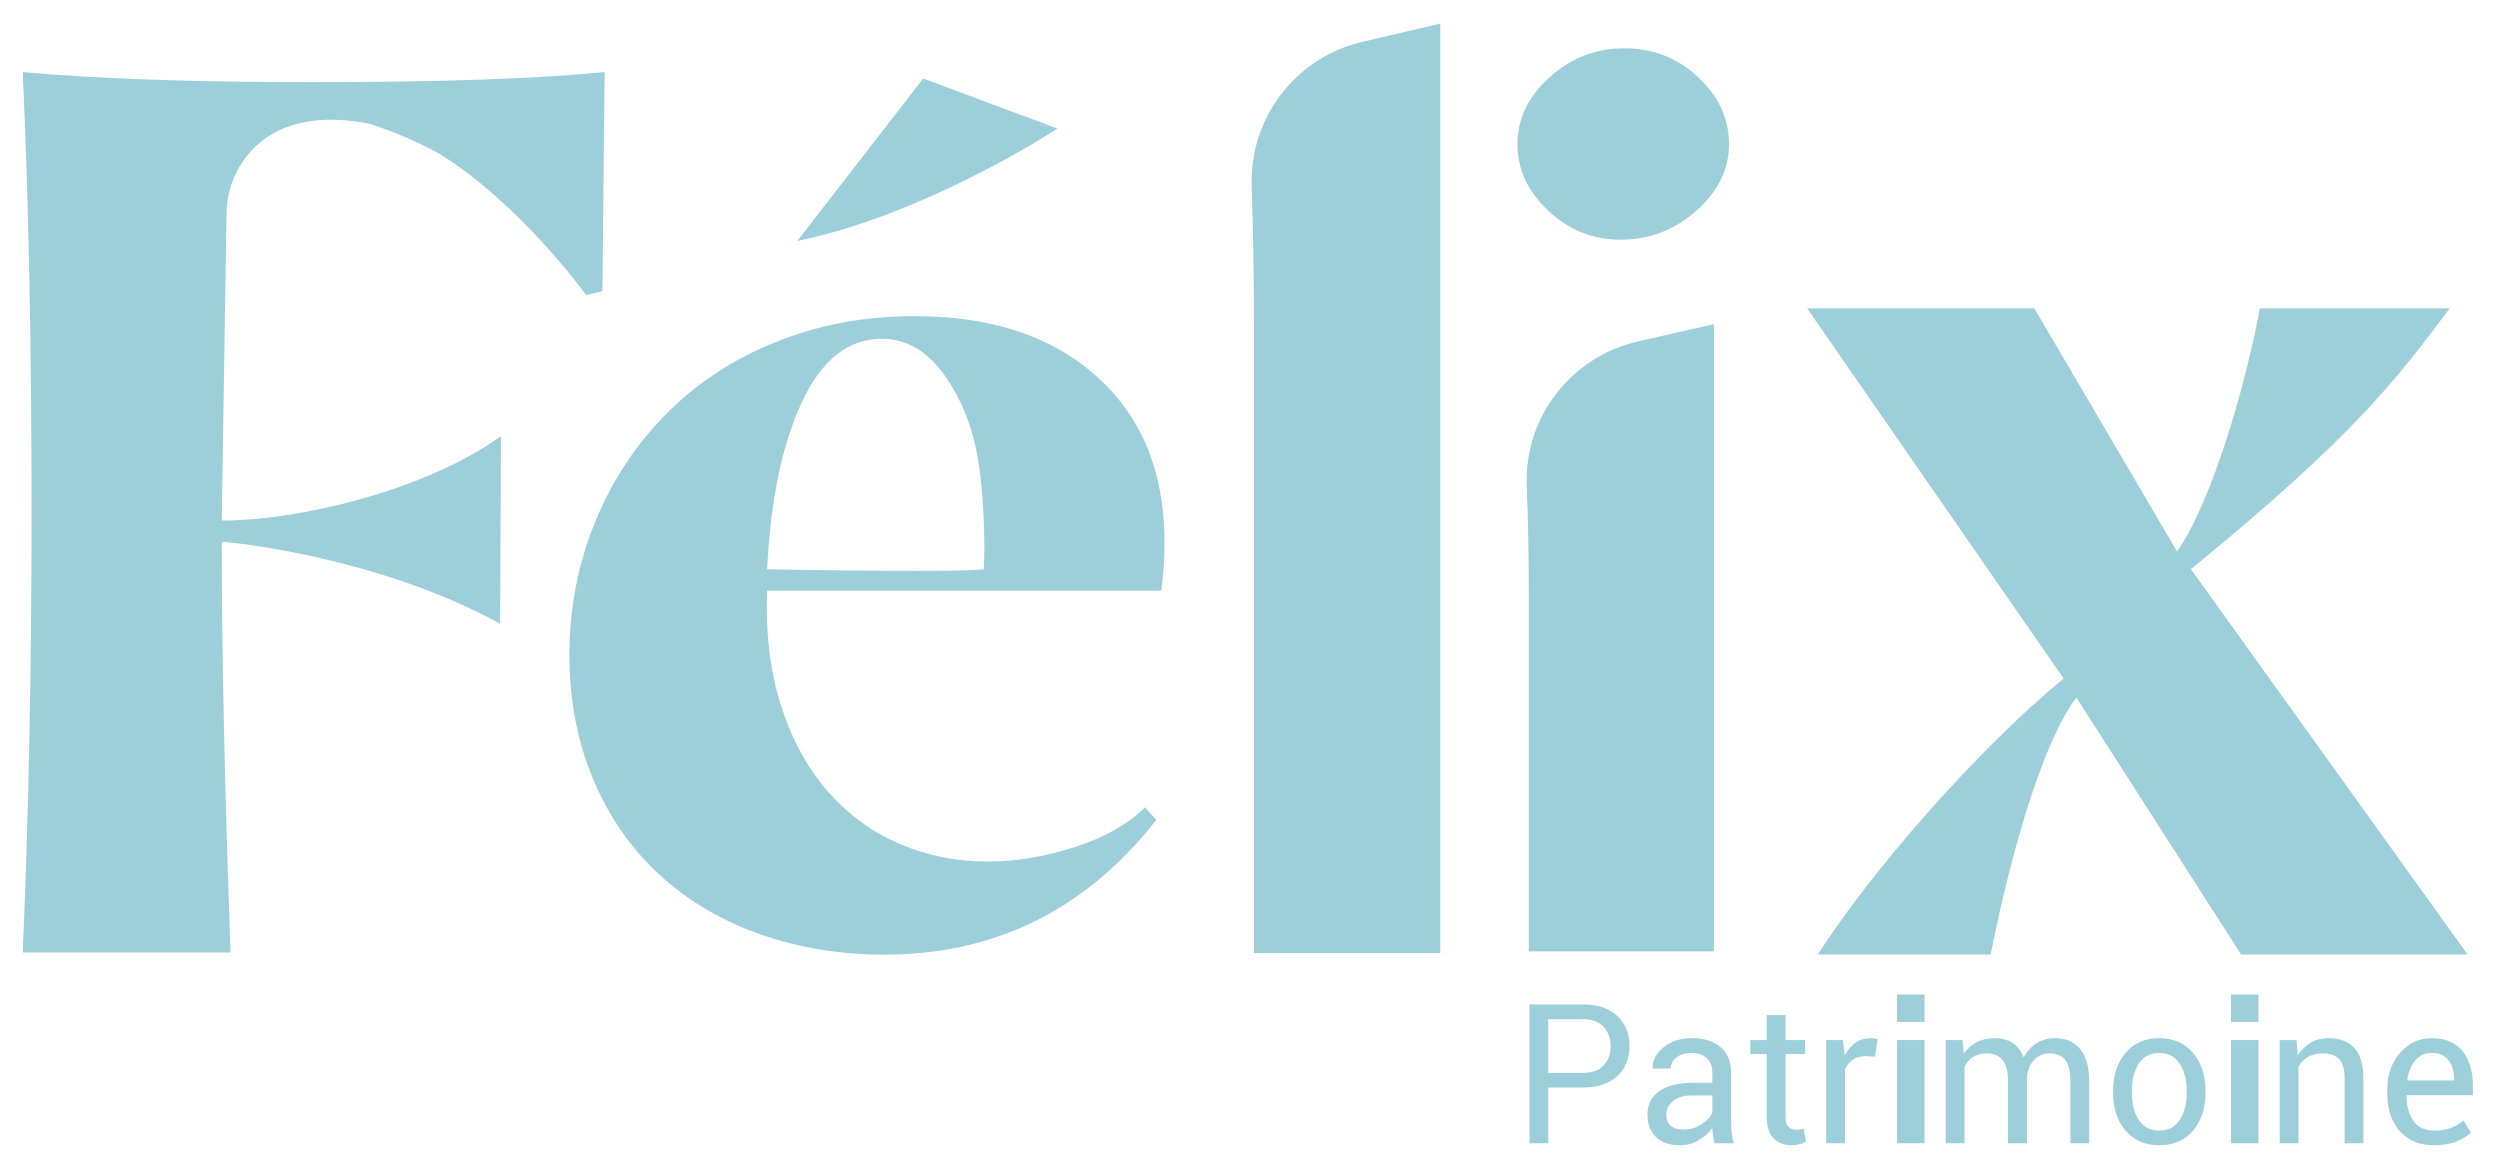
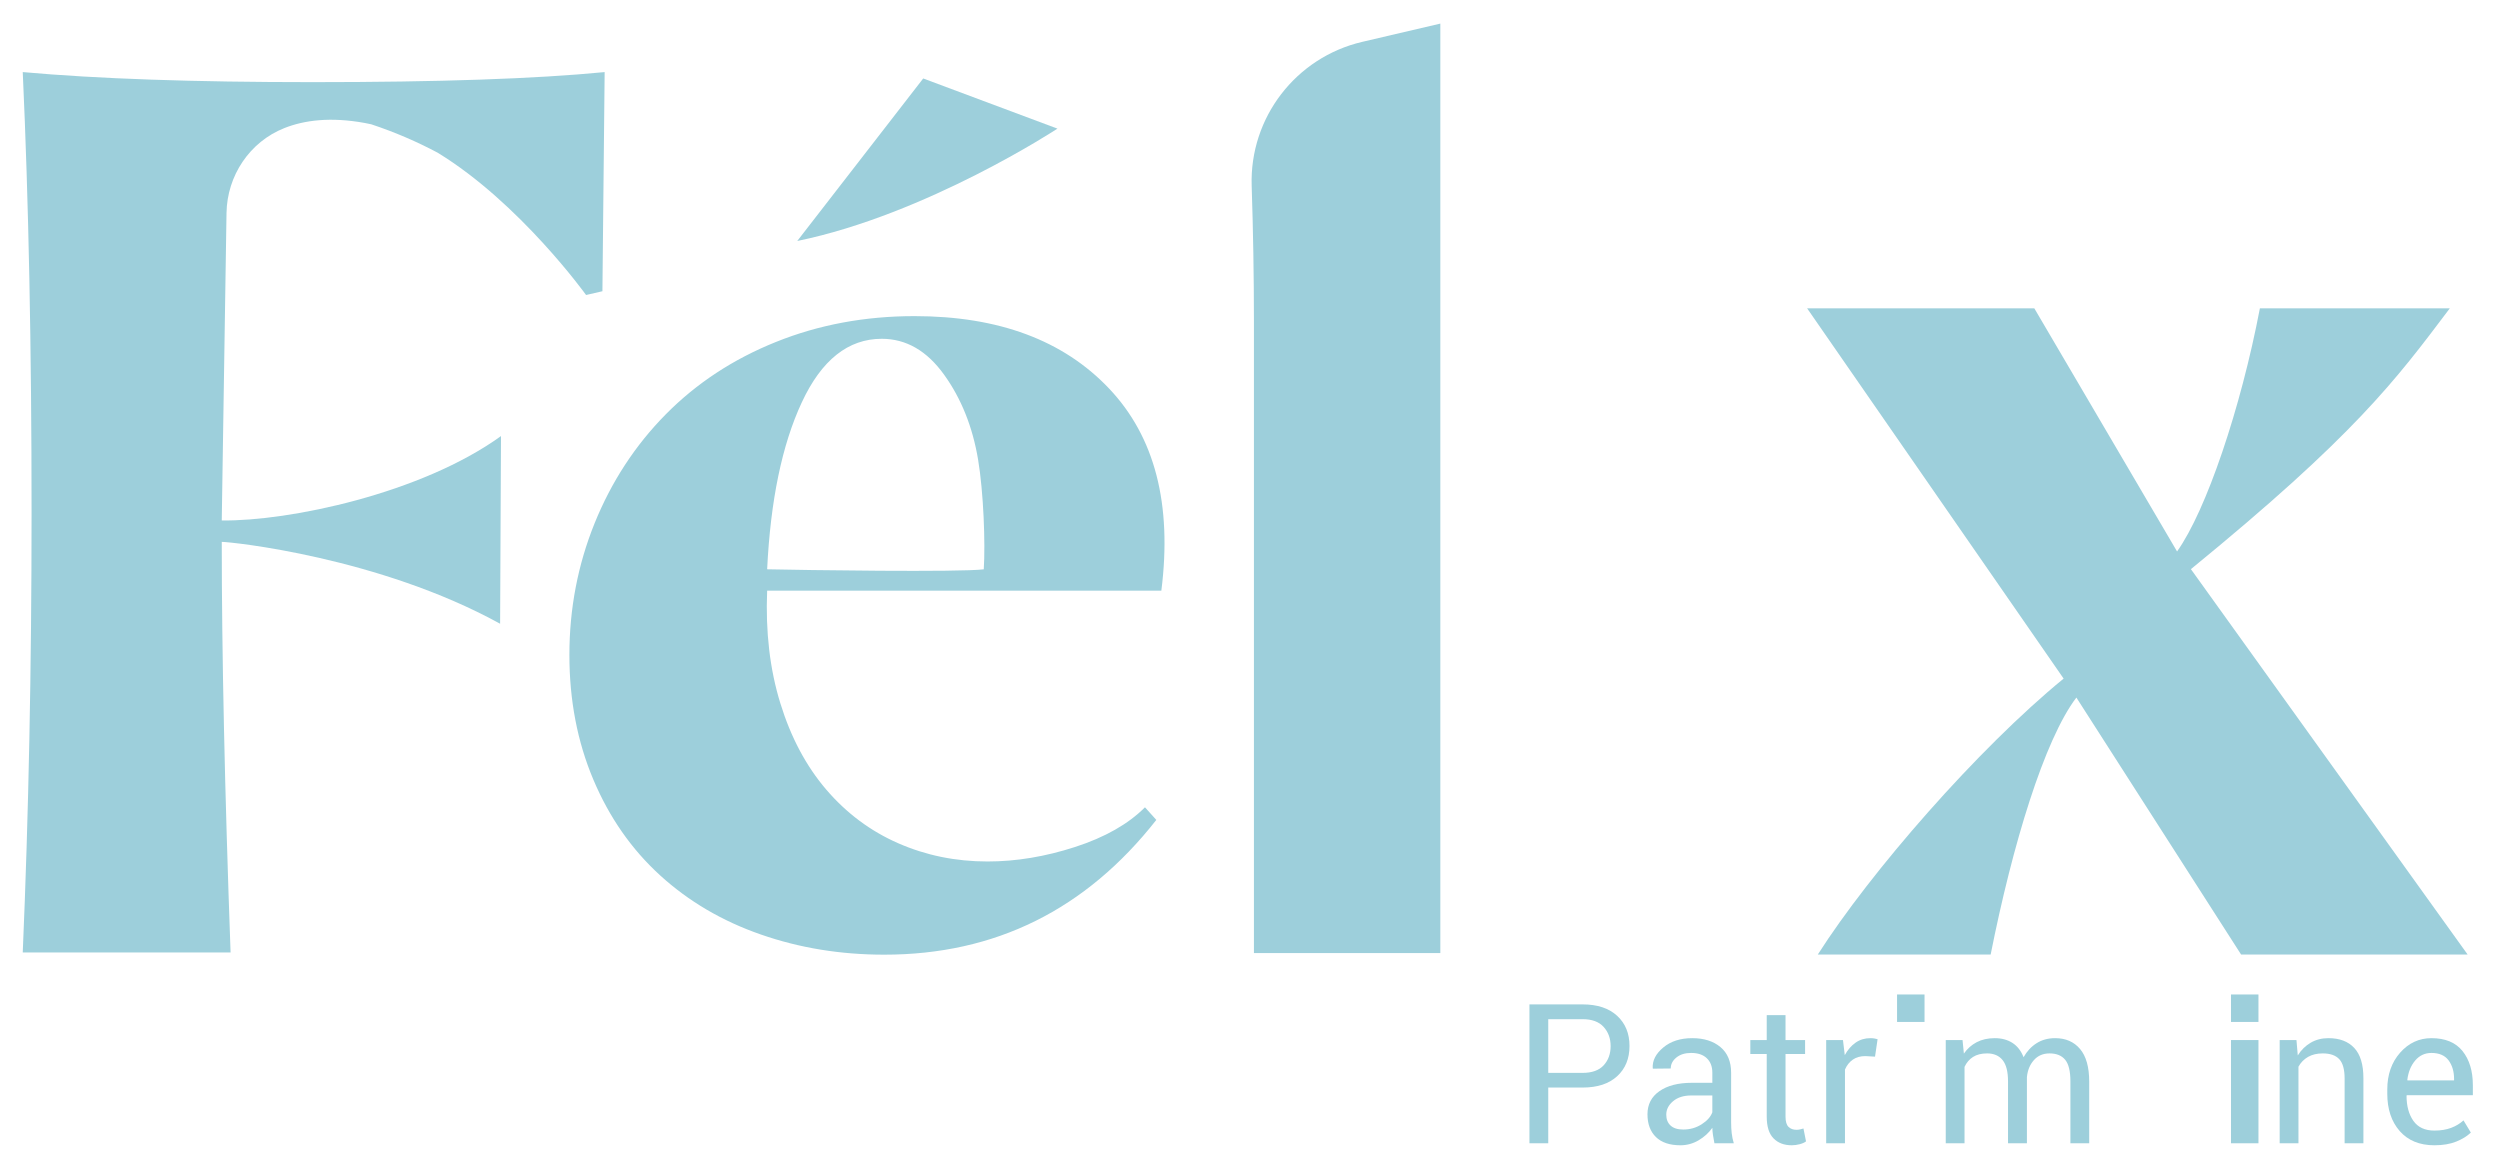
<svg xmlns="http://www.w3.org/2000/svg" width="91" height="42" viewBox="0 0 91 42" fill="none">
  <path fill-rule="evenodd" clip-rule="evenodd" d="M28.406 25.604C28.788 26.842 29.345 27.889 30.079 28.745C30.812 29.6 31.683 30.25 32.692 30.693C33.701 31.136 34.786 31.358 35.947 31.358C36.986 31.358 38.048 31.182 39.133 30.83C40.218 30.479 41.066 29.997 41.677 29.386L42.09 29.845C39.523 33.115 36.222 34.75 32.188 34.75C30.598 34.75 29.101 34.506 27.695 34.016C26.289 33.528 25.066 32.809 24.027 31.862C22.988 30.914 22.178 29.753 21.598 28.378C21.017 27.002 20.726 25.489 20.726 23.839C20.726 22.158 21.032 20.561 21.643 19.048C22.255 17.536 23.118 16.213 24.233 15.083C25.349 13.952 26.686 13.073 28.245 12.447C29.804 11.82 31.485 11.507 33.288 11.507C36.344 11.507 38.705 12.385 40.371 14.143C42.037 15.9 42.671 18.353 42.273 21.501H27.924C27.863 22.998 28.023 24.366 28.406 25.604L28.406 25.604ZM27.924 20.722C29.208 20.752 34.955 20.834 35.809 20.723C35.87 19.775 35.802 17.925 35.603 16.733C35.404 15.541 34.992 14.51 34.365 13.639C33.739 12.767 32.982 12.332 32.096 12.332C30.874 12.332 29.903 13.103 29.185 14.647C28.466 16.191 28.046 18.215 27.924 20.722L27.924 20.722Z" fill="#9DCFDB" />
  <path fill-rule="evenodd" clip-rule="evenodd" d="M45.643 34.692V11.678C45.643 10.067 45.615 8.429 45.561 6.763C45.481 4.281 47.17 2.088 49.588 1.523L52.428 0.859V34.692H45.643Z" fill="#9DCFDB" />
-   <path fill-rule="evenodd" clip-rule="evenodd" d="M59.132 1.758C60.171 1.758 61.065 2.109 61.814 2.812C62.563 3.515 62.937 4.325 62.937 5.242C62.937 6.159 62.54 6.968 61.745 7.672C60.95 8.375 60.033 8.726 58.994 8.726C57.986 8.726 57.107 8.375 56.358 7.672C55.609 6.968 55.235 6.159 55.235 5.242C55.235 4.325 55.625 3.515 56.404 2.812C57.183 2.109 58.093 1.758 59.132 1.758ZM55.574 17.668C55.479 15.175 57.199 12.977 59.632 12.424L62.387 11.797V34.628H55.648V21.562C55.648 20.271 55.623 18.973 55.574 17.668Z" fill="#9DCFDB" />
  <path fill-rule="evenodd" clip-rule="evenodd" d="M89.822 34.745H81.576L75.58 25.391C74.414 26.927 73.255 30.743 72.46 34.745H66.168C68.082 31.744 71.994 27.255 75.116 24.701L65.779 11.223H74.049L79.245 20.073C80.306 18.588 81.565 14.865 82.26 11.223H89.173C87.195 13.85 85.72 15.839 79.749 20.717L89.822 34.745Z" fill="#9DCFDB" />
  <path fill-rule="evenodd" clip-rule="evenodd" d="M33.605 2.856L38.491 4.682C38.491 4.682 33.737 7.804 29.02 8.772L33.605 2.856Z" fill="#9DCFDB" />
  <path fill-rule="evenodd" clip-rule="evenodd" d="M11.373 2.99C7.063 2.99 3.549 2.869 0.828 2.624C1.042 7.3 1.149 12.649 1.149 18.669C1.149 24.324 1.042 29.657 0.828 34.669H8.393C8.179 28.74 8.072 23.758 8.072 19.724C8.408 19.724 13.793 20.278 18.204 22.704L18.236 15.873C15.332 17.969 10.517 18.975 8.072 18.945L8.245 7.753C8.266 6.395 9.087 5.164 10.349 4.663C11.073 4.375 12.03 4.248 13.282 4.477C13.359 4.491 13.435 4.507 13.512 4.524C14.394 4.816 15.199 5.169 15.93 5.558C18.927 7.39 21.333 10.738 21.333 10.738L21.928 10.601L22.009 2.624C19.503 2.869 15.957 2.99 11.373 2.99V2.99Z" fill="#9DCFDB" />
  <path fill-rule="evenodd" clip-rule="evenodd" d="M56.356 39.587V41.615H55.672V36.56H57.606C58.146 36.56 58.565 36.699 58.865 36.976C59.165 37.254 59.314 37.62 59.314 38.073C59.314 38.532 59.165 38.899 58.865 39.174C58.565 39.45 58.146 39.587 57.606 39.587H56.356ZM56.356 39.053H57.606C57.949 39.053 58.205 38.961 58.374 38.777C58.542 38.593 58.627 38.361 58.627 38.08C58.627 37.8 58.542 37.567 58.372 37.379C58.202 37.192 57.947 37.098 57.606 37.098H56.356V39.053Z" fill="#9DCFDB" />
  <path fill-rule="evenodd" clip-rule="evenodd" d="M62.405 41.615C62.382 41.502 62.364 41.401 62.352 41.315C62.339 41.228 62.331 41.141 62.329 41.053C62.202 41.233 62.036 41.384 61.831 41.506C61.626 41.627 61.405 41.688 61.169 41.688C60.778 41.688 60.48 41.588 60.275 41.388C60.07 41.187 59.968 40.911 59.968 40.56C59.968 40.201 60.113 39.92 60.404 39.718C60.694 39.515 61.088 39.414 61.586 39.414H62.329V39.042C62.329 38.822 62.262 38.648 62.128 38.52C61.993 38.391 61.804 38.327 61.558 38.327C61.336 38.327 61.157 38.382 61.02 38.494C60.883 38.605 60.815 38.738 60.815 38.893L60.166 38.9L60.159 38.879C60.143 38.606 60.271 38.356 60.543 38.129C60.815 37.902 61.166 37.789 61.596 37.789C62.022 37.789 62.365 37.897 62.624 38.113C62.883 38.33 63.013 38.642 63.013 39.049V40.858C63.013 40.992 63.02 41.122 63.034 41.247C63.048 41.372 63.073 41.495 63.11 41.615H62.405ZM61.27 41.115C61.518 41.115 61.741 41.051 61.94 40.924C62.139 40.797 62.269 40.651 62.329 40.487V39.875H61.562C61.286 39.875 61.066 39.945 60.9 40.084C60.735 40.223 60.652 40.386 60.652 40.573C60.652 40.74 60.704 40.872 60.808 40.969C60.912 41.066 61.066 41.115 61.27 41.115H61.27Z" fill="#9DCFDB" />
  <path fill-rule="evenodd" clip-rule="evenodd" d="M64.993 36.952V37.858H65.705V38.365H64.993V40.646C64.993 40.822 65.029 40.946 65.102 41.018C65.175 41.09 65.272 41.125 65.392 41.125C65.432 41.125 65.476 41.12 65.524 41.11C65.573 41.099 65.613 41.088 65.646 41.077L65.739 41.546C65.689 41.587 65.613 41.621 65.514 41.648C65.414 41.675 65.316 41.688 65.219 41.688C64.941 41.688 64.72 41.604 64.556 41.436C64.391 41.268 64.309 41.005 64.309 40.646V38.365H63.712V37.858H64.309V36.952H64.993Z" fill="#9DCFDB" />
  <path fill-rule="evenodd" clip-rule="evenodd" d="M68.251 38.462L67.9 38.442C67.719 38.442 67.567 38.484 67.443 38.57C67.319 38.656 67.224 38.776 67.157 38.931V41.615H66.473V37.858H67.084L67.15 38.407C67.256 38.212 67.388 38.061 67.544 37.952C67.7 37.843 67.88 37.789 68.084 37.789C68.135 37.789 68.183 37.793 68.23 37.801C68.276 37.809 68.314 37.818 68.344 37.827L68.251 38.462Z" fill="#9DCFDB" />
-   <path fill-rule="evenodd" clip-rule="evenodd" d="M70.053 37.199H69.053V36.199H70.053V37.199ZM70.053 41.615H69.053V37.858H70.053V41.615Z" fill="#9DCFDB" />
+   <path fill-rule="evenodd" clip-rule="evenodd" d="M70.053 37.199H69.053V36.199H70.053V37.199ZM70.053 41.615H69.053V37.858V41.615Z" fill="#9DCFDB" />
  <path fill-rule="evenodd" clip-rule="evenodd" d="M71.436 37.858L71.485 38.351C71.607 38.173 71.763 38.035 71.952 37.936C72.14 37.838 72.36 37.789 72.61 37.789C72.86 37.789 73.074 37.847 73.254 37.962C73.433 38.078 73.568 38.252 73.658 38.483C73.779 38.268 73.935 38.098 74.129 37.975C74.322 37.851 74.548 37.789 74.808 37.789C75.189 37.789 75.492 37.92 75.714 38.183C75.936 38.446 76.047 38.841 76.047 39.369V41.615H75.363V39.362C75.363 38.991 75.299 38.729 75.172 38.575C75.045 38.421 74.855 38.344 74.603 38.344C74.369 38.344 74.18 38.425 74.035 38.587C73.89 38.749 73.805 38.954 73.78 39.202V39.23V41.615H73.092V39.362C73.092 39.01 73.027 38.752 72.896 38.589C72.765 38.426 72.577 38.344 72.332 38.344C72.124 38.344 71.952 38.387 71.818 38.473C71.684 38.558 71.581 38.679 71.509 38.834V41.615H70.825V37.858L71.436 37.858Z" fill="#9DCFDB" />
-   <path fill-rule="evenodd" clip-rule="evenodd" d="M76.916 39.702C76.916 39.146 77.066 38.689 77.367 38.329C77.668 37.969 78.077 37.789 78.593 37.789C79.114 37.789 79.525 37.968 79.827 38.327C80.129 38.686 80.28 39.144 80.28 39.702V39.778C80.28 40.338 80.13 40.797 79.829 41.153C79.528 41.51 79.118 41.688 78.6 41.688C78.081 41.688 77.671 41.509 77.369 41.151C77.067 40.794 76.916 40.336 76.916 39.778L76.916 39.702ZM77.6 39.778C77.6 40.176 77.684 40.505 77.852 40.764C78.019 41.024 78.269 41.153 78.6 41.153C78.926 41.153 79.174 41.024 79.343 40.764C79.512 40.505 79.596 40.176 79.596 39.778V39.702C79.596 39.308 79.511 38.981 79.341 38.719C79.171 38.458 78.922 38.327 78.593 38.327C78.267 38.327 78.019 38.458 77.852 38.719C77.684 38.981 77.6 39.308 77.6 39.702V39.778Z" fill="#9DCFDB" />
  <path fill-rule="evenodd" clip-rule="evenodd" d="M82.208 37.199H81.208V36.199H82.208V37.199ZM82.208 41.615H81.208V37.858H82.208V41.615Z" fill="#9DCFDB" />
  <path fill-rule="evenodd" clip-rule="evenodd" d="M83.591 37.858L83.639 38.417C83.764 38.218 83.921 38.064 84.11 37.954C84.299 37.844 84.513 37.789 84.754 37.789C85.159 37.789 85.473 37.907 85.695 38.145C85.917 38.382 86.028 38.748 86.028 39.244V41.615H85.344V39.257C85.344 38.927 85.279 38.692 85.148 38.553C85.017 38.414 84.818 38.344 84.549 38.344C84.338 38.344 84.16 38.387 84.013 38.471C83.866 38.556 83.749 38.674 83.664 38.827V41.615H82.98V37.858L83.591 37.858Z" fill="#9DCFDB" />
  <path fill-rule="evenodd" clip-rule="evenodd" d="M88.612 41.688C88.073 41.688 87.652 41.515 87.35 41.171C87.048 40.826 86.897 40.372 86.897 39.81V39.657C86.897 39.117 87.053 38.671 87.364 38.318C87.675 37.965 88.056 37.789 88.505 37.789C89.007 37.789 89.384 37.945 89.635 38.257C89.886 38.57 90.012 38.985 90.012 39.504V39.865H87.609L87.598 39.882C87.598 40.26 87.682 40.566 87.848 40.801C88.015 41.036 88.27 41.153 88.612 41.153C88.844 41.153 89.047 41.12 89.222 41.054C89.396 40.988 89.546 40.897 89.671 40.782L89.939 41.226C89.804 41.356 89.627 41.465 89.407 41.554C89.187 41.643 88.922 41.688 88.612 41.688ZM88.505 38.327C88.266 38.327 88.069 38.419 87.913 38.603C87.756 38.787 87.661 39.023 87.626 39.31L87.633 39.327H89.328V39.271C89.328 38.998 89.26 38.773 89.126 38.594C88.992 38.416 88.785 38.327 88.505 38.327Z" fill="#9DCFDB" />
</svg>